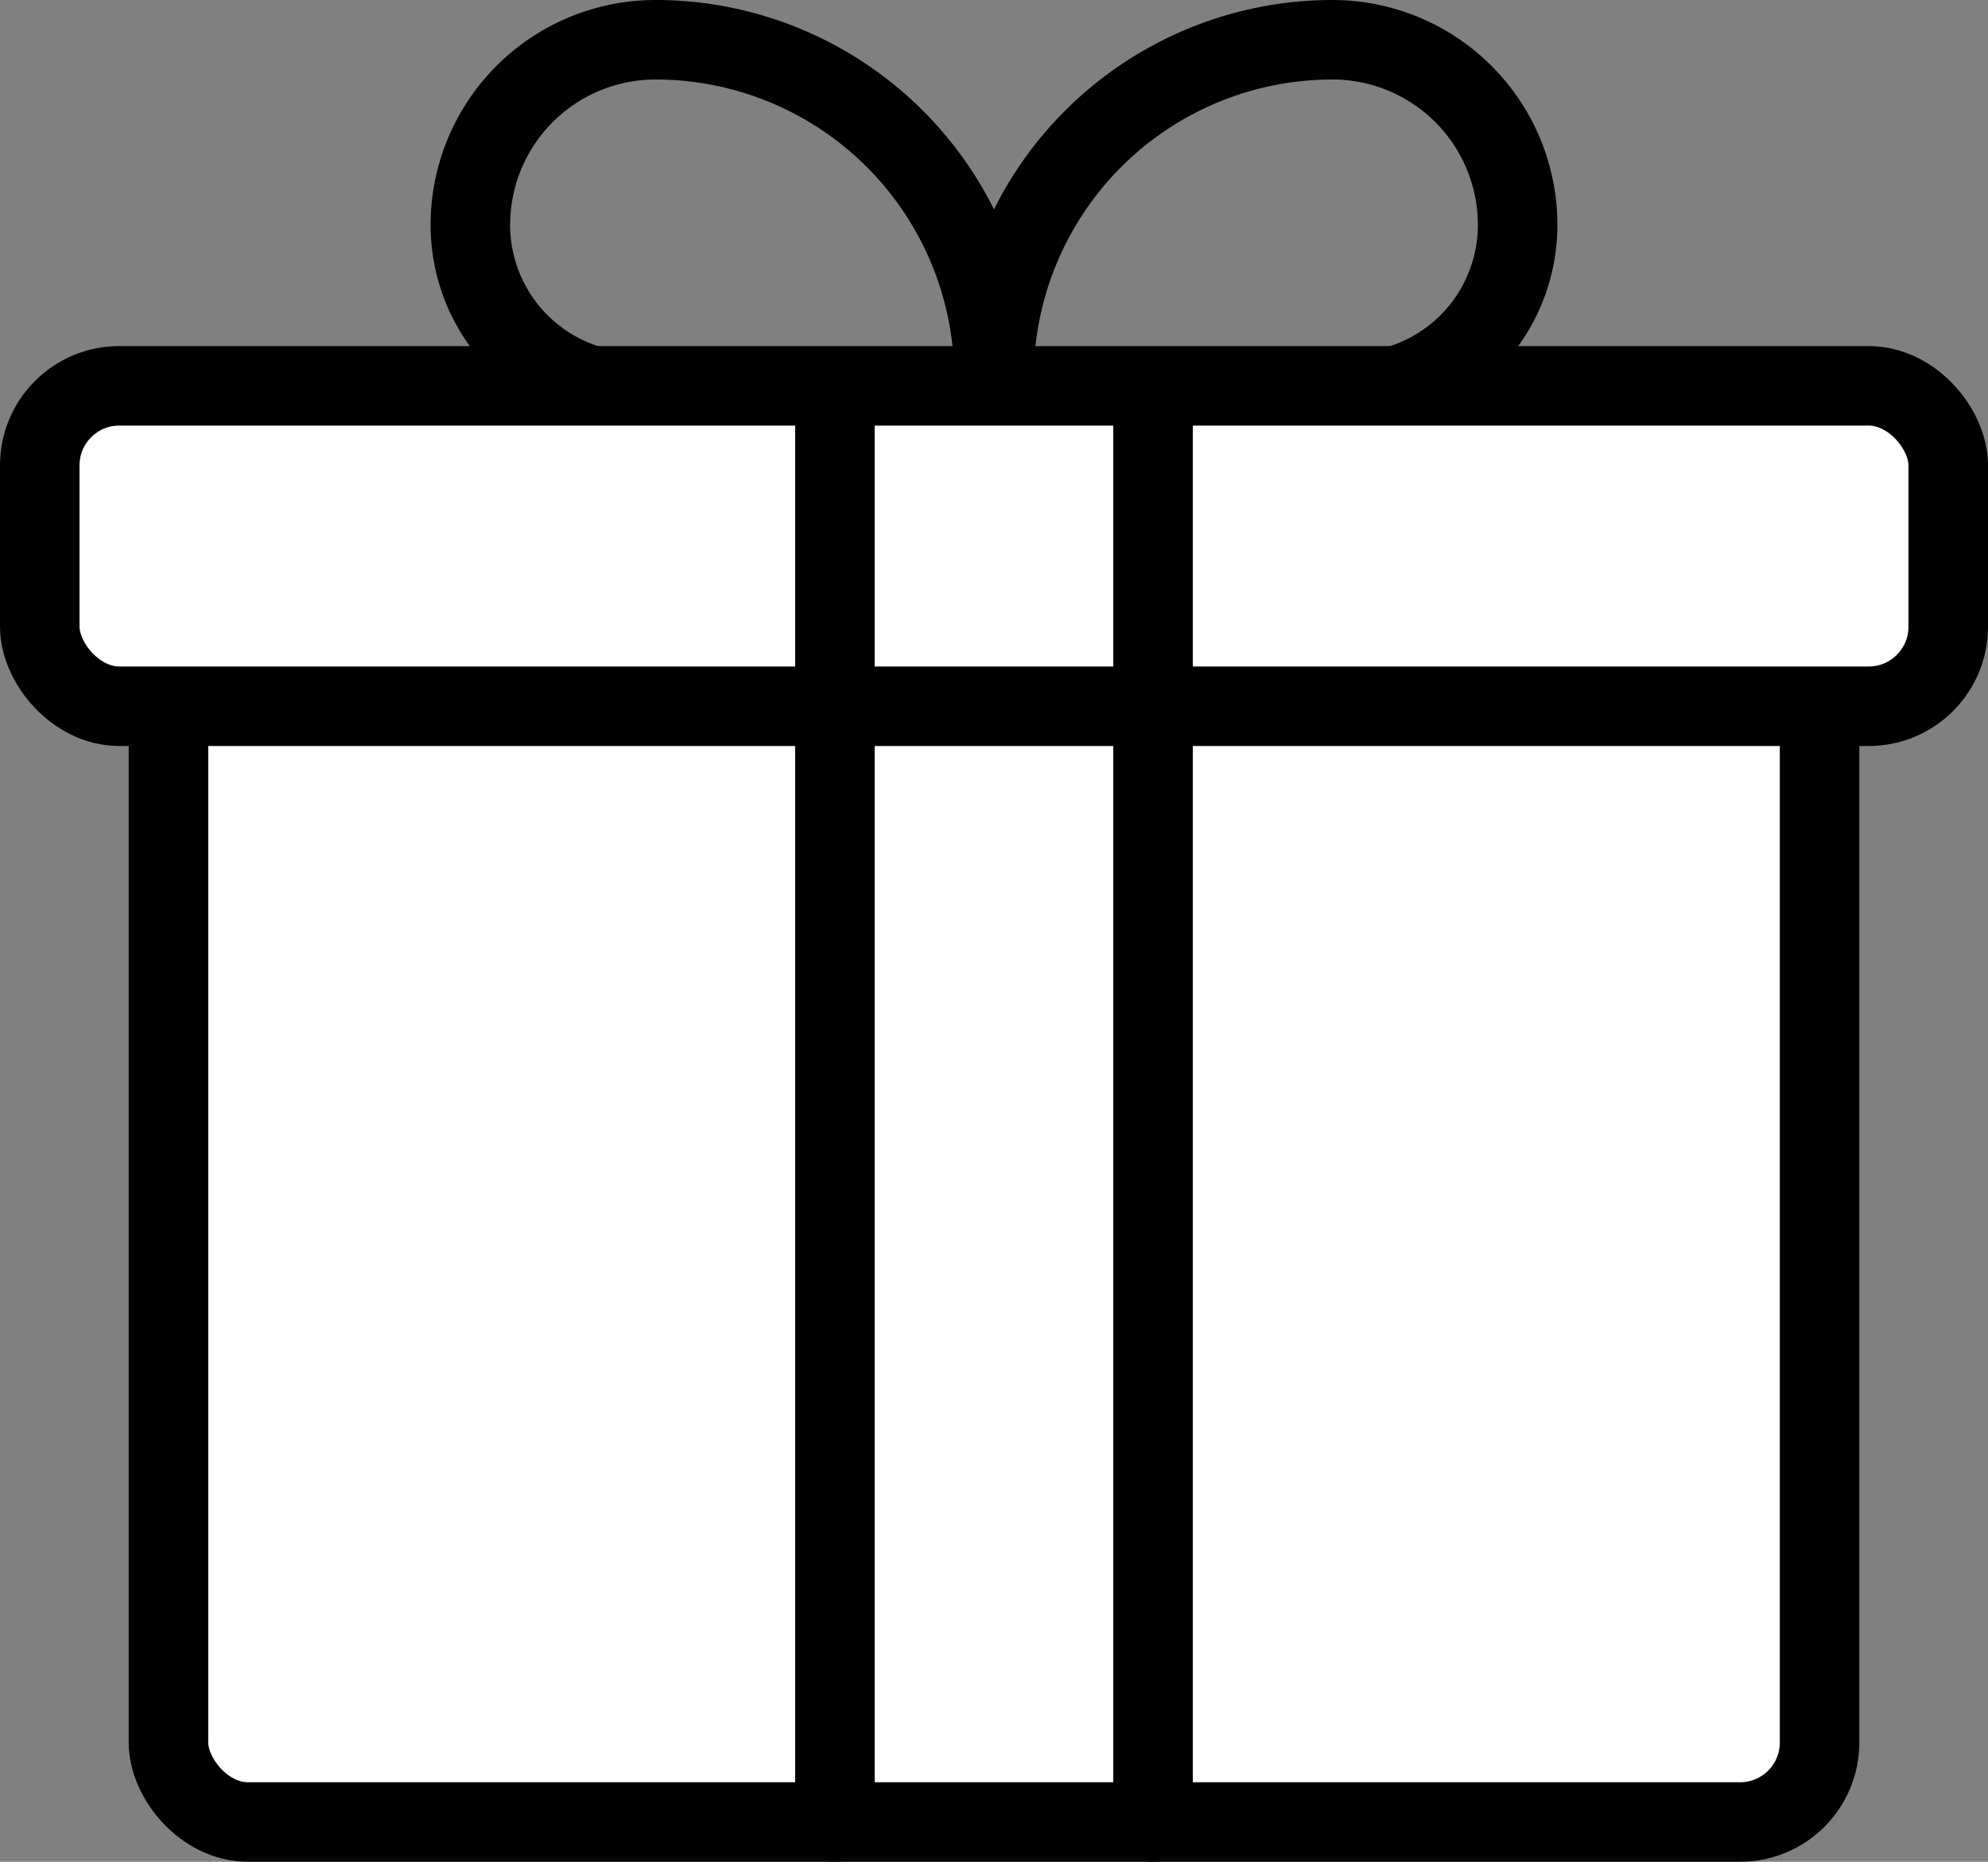
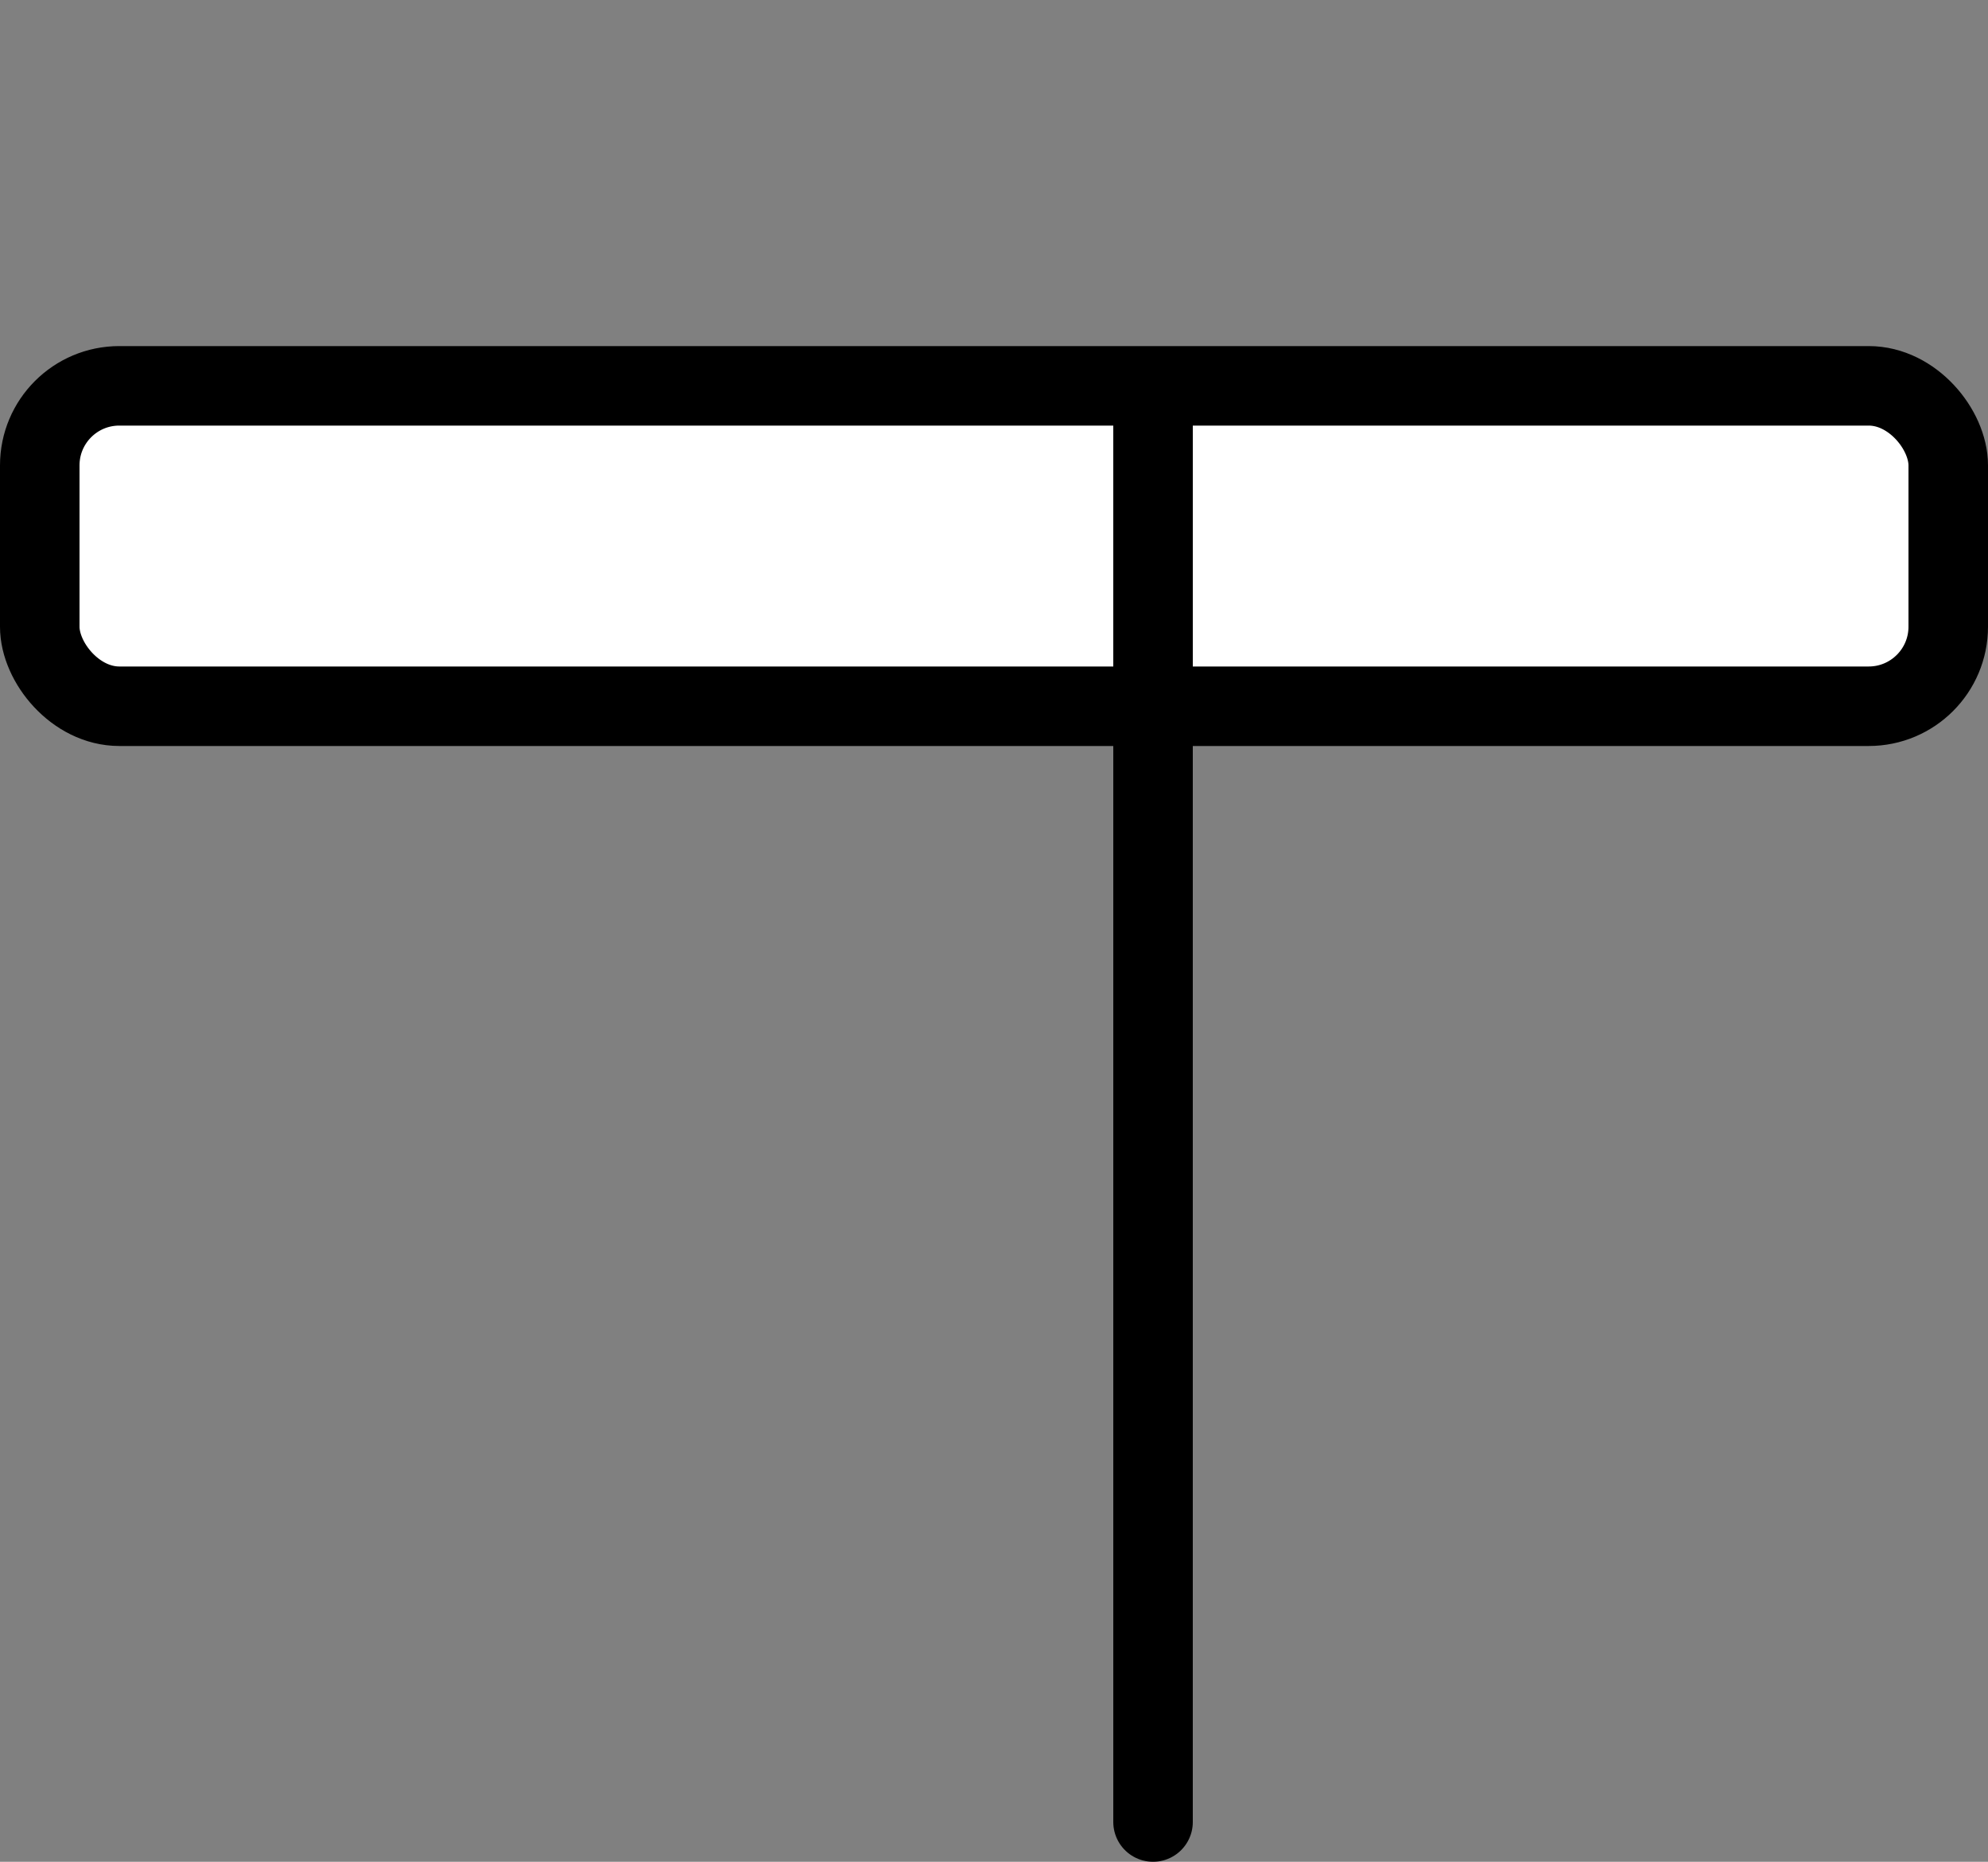
<svg xmlns="http://www.w3.org/2000/svg" width="50" height="46.835" viewBox="0 0 50 46.835">
  <rect x="0" y="0" width="50" height="46.835" fill="#808080" stroke="none" />
  <g id="Group_2903" data-name="Group 2903" transform="translate(-260.011 -2079.838)">
-     <path id="Rectangle_2589" data-name="Rectangle 2589" d="M8.512,0h0A4.658,4.658,0,0,1,13.17,4.658v0A4.209,4.209,0,0,1,8.961,8.867H.355A.355.355,0,0,1,0,8.512v0A8.512,8.512,0,0,1,8.512,0Z" transform="translate(285.011 2080.838)" fill="none" stroke="#000" stroke-linecap="round" stroke-linejoin="round" stroke-width="2" />
-     <path id="Rectangle_2590" data-name="Rectangle 2590" d="M.355,0H8.961A4.209,4.209,0,0,1,13.17,4.209v0A4.658,4.658,0,0,1,8.512,8.867h0A8.512,8.512,0,0,1,0,.355v0A.355.355,0,0,1,.355,0Z" transform="translate(285.011 2089.705) rotate(-180)" fill="none" stroke="#000" stroke-linecap="round" stroke-linejoin="round" stroke-width="2" />
-     <rect id="Rectangle_2591" data-name="Rectangle 2591" width="41.527" height="33.965" rx="2" transform="translate(264.248 2091.707)" fill="#fff" stroke="#000" stroke-linecap="round" stroke-linejoin="round" stroke-width="2" />
    <rect id="Rectangle_2592" data-name="Rectangle 2592" width="48" height="8.06" rx="2" transform="translate(261.011 2089.544)" fill="#fff" stroke="#000" stroke-linecap="round" stroke-linejoin="round" stroke-width="2" />
    <line id="Line_903" data-name="Line 903" y1="35.382" transform="translate(289.011 2090.29)" fill="none" stroke="#000" stroke-linecap="round" stroke-linejoin="round" stroke-width="2" />
-     <line id="Line_904" data-name="Line 904" y1="35.382" transform="translate(281.01 2090.29)" fill="none" stroke="#000" stroke-linecap="round" stroke-linejoin="round" stroke-width="2" />
  </g>
</svg>